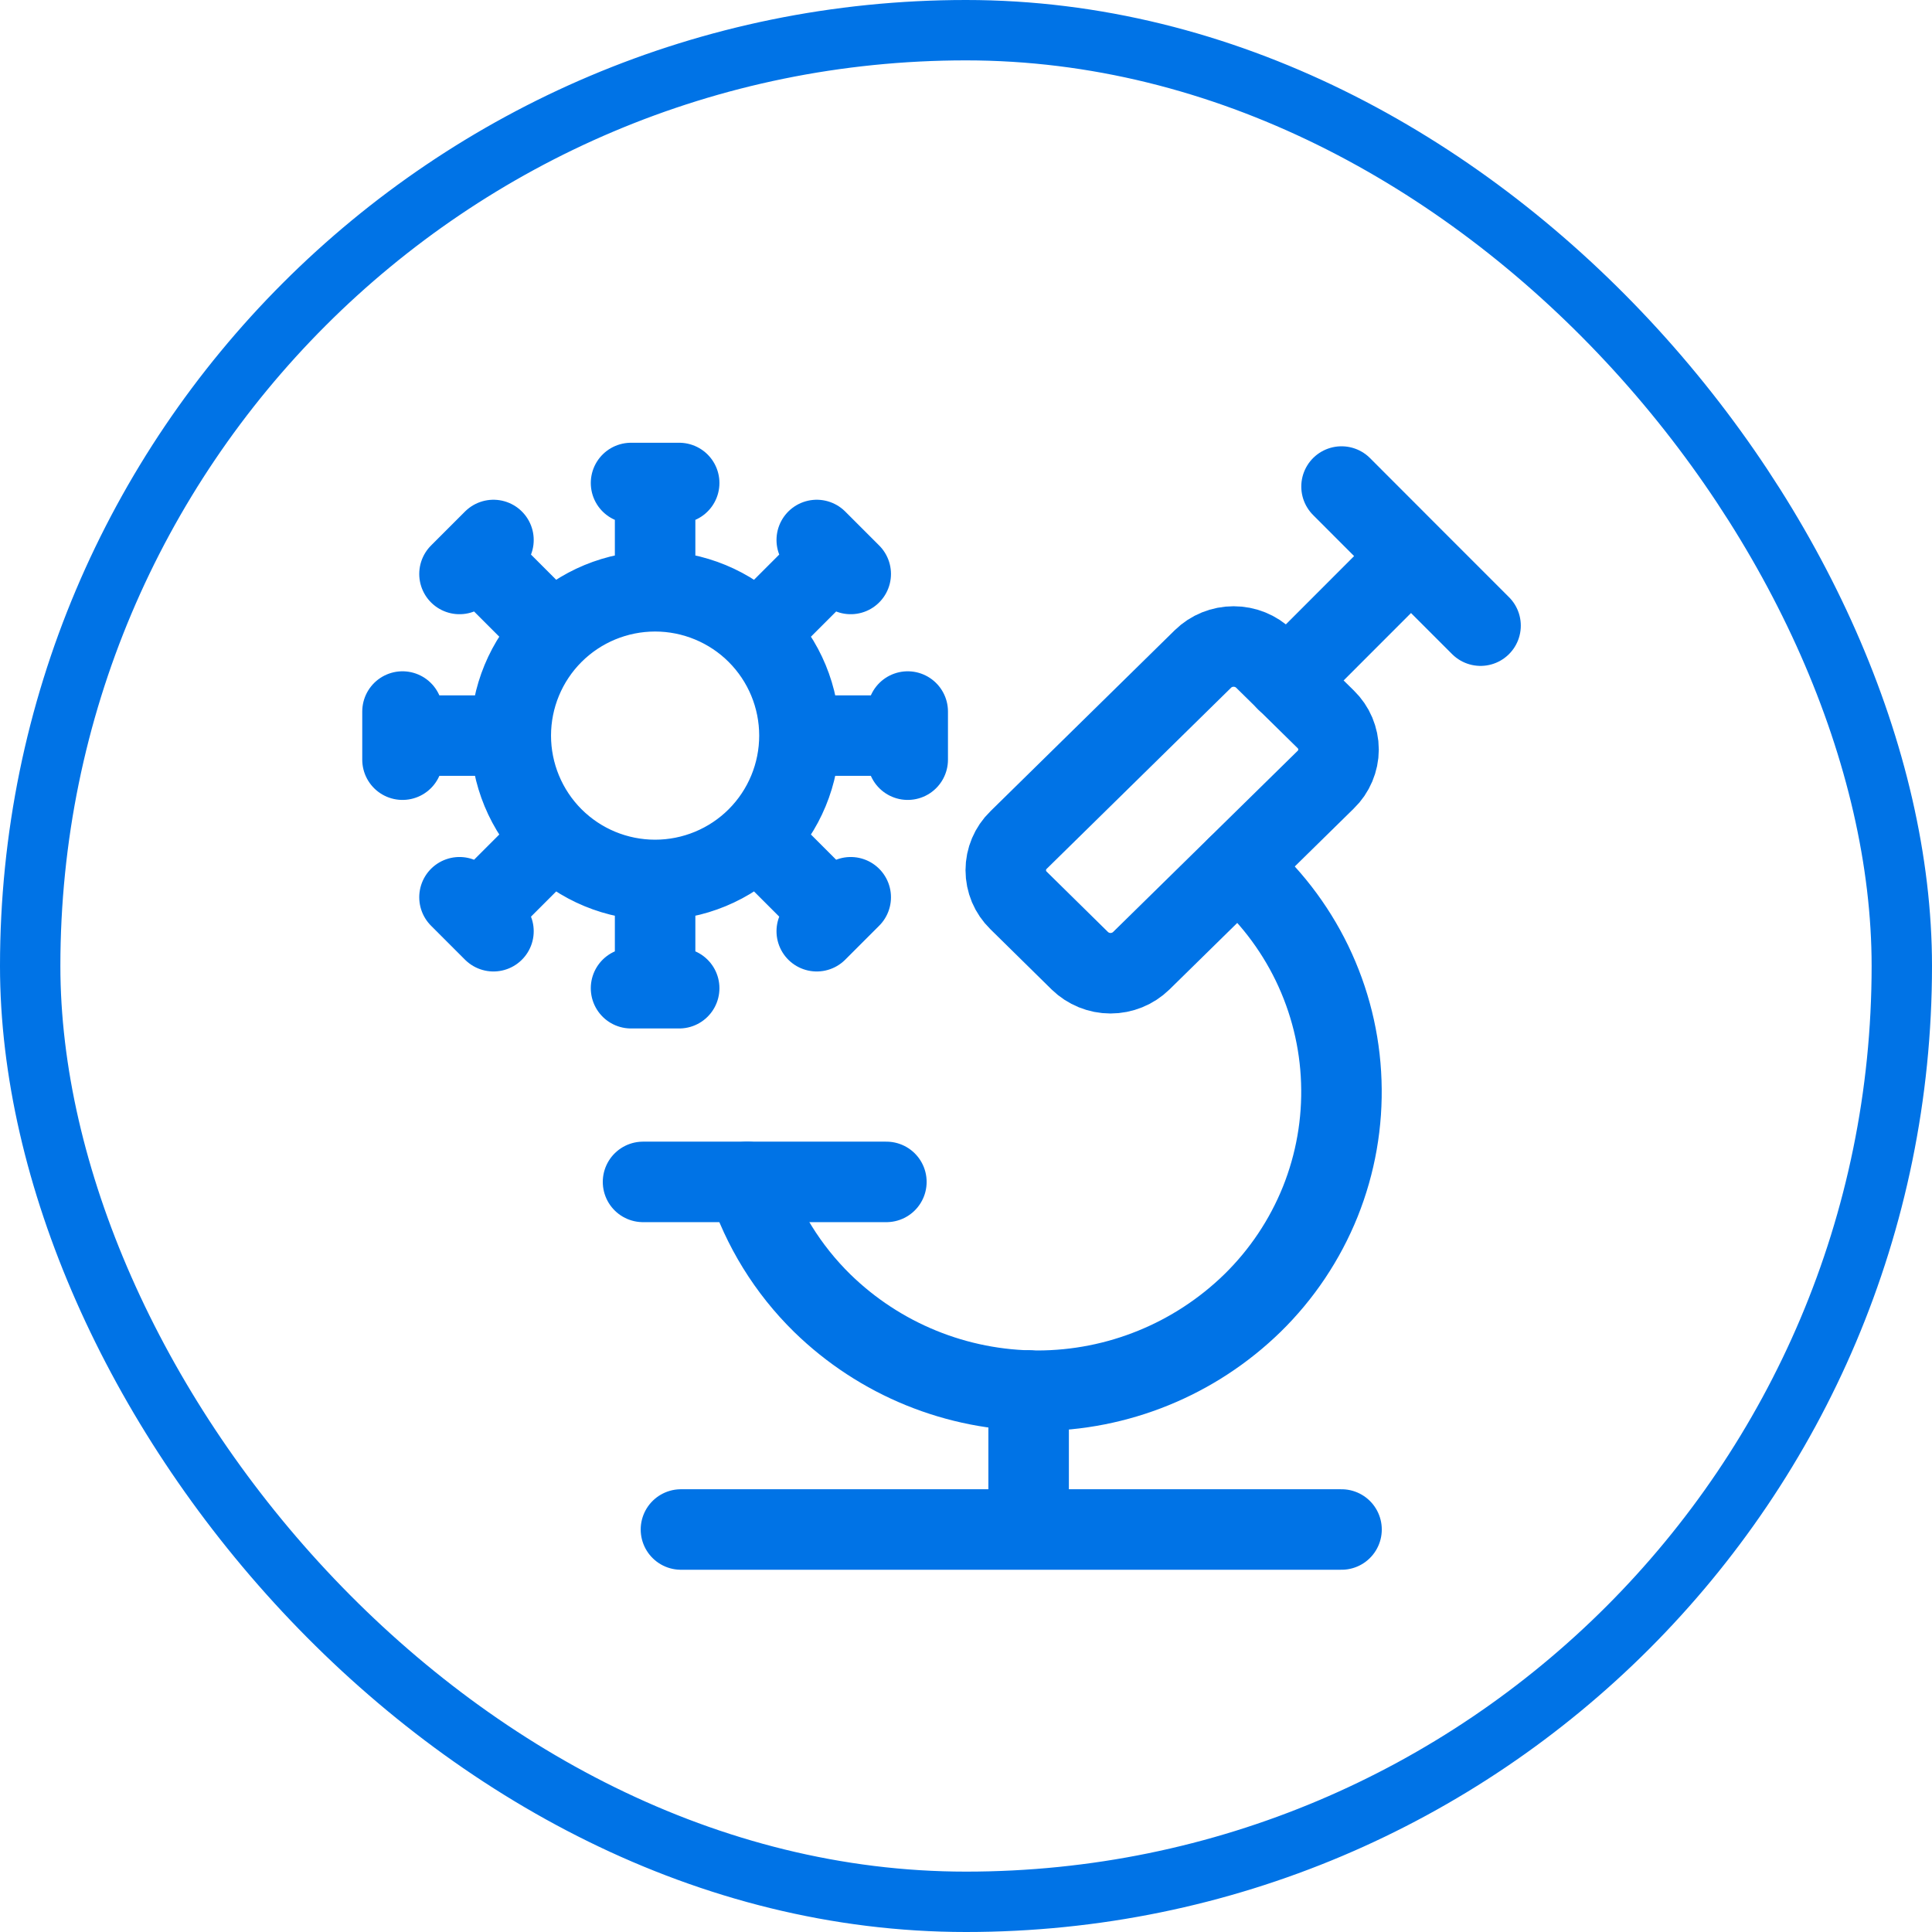
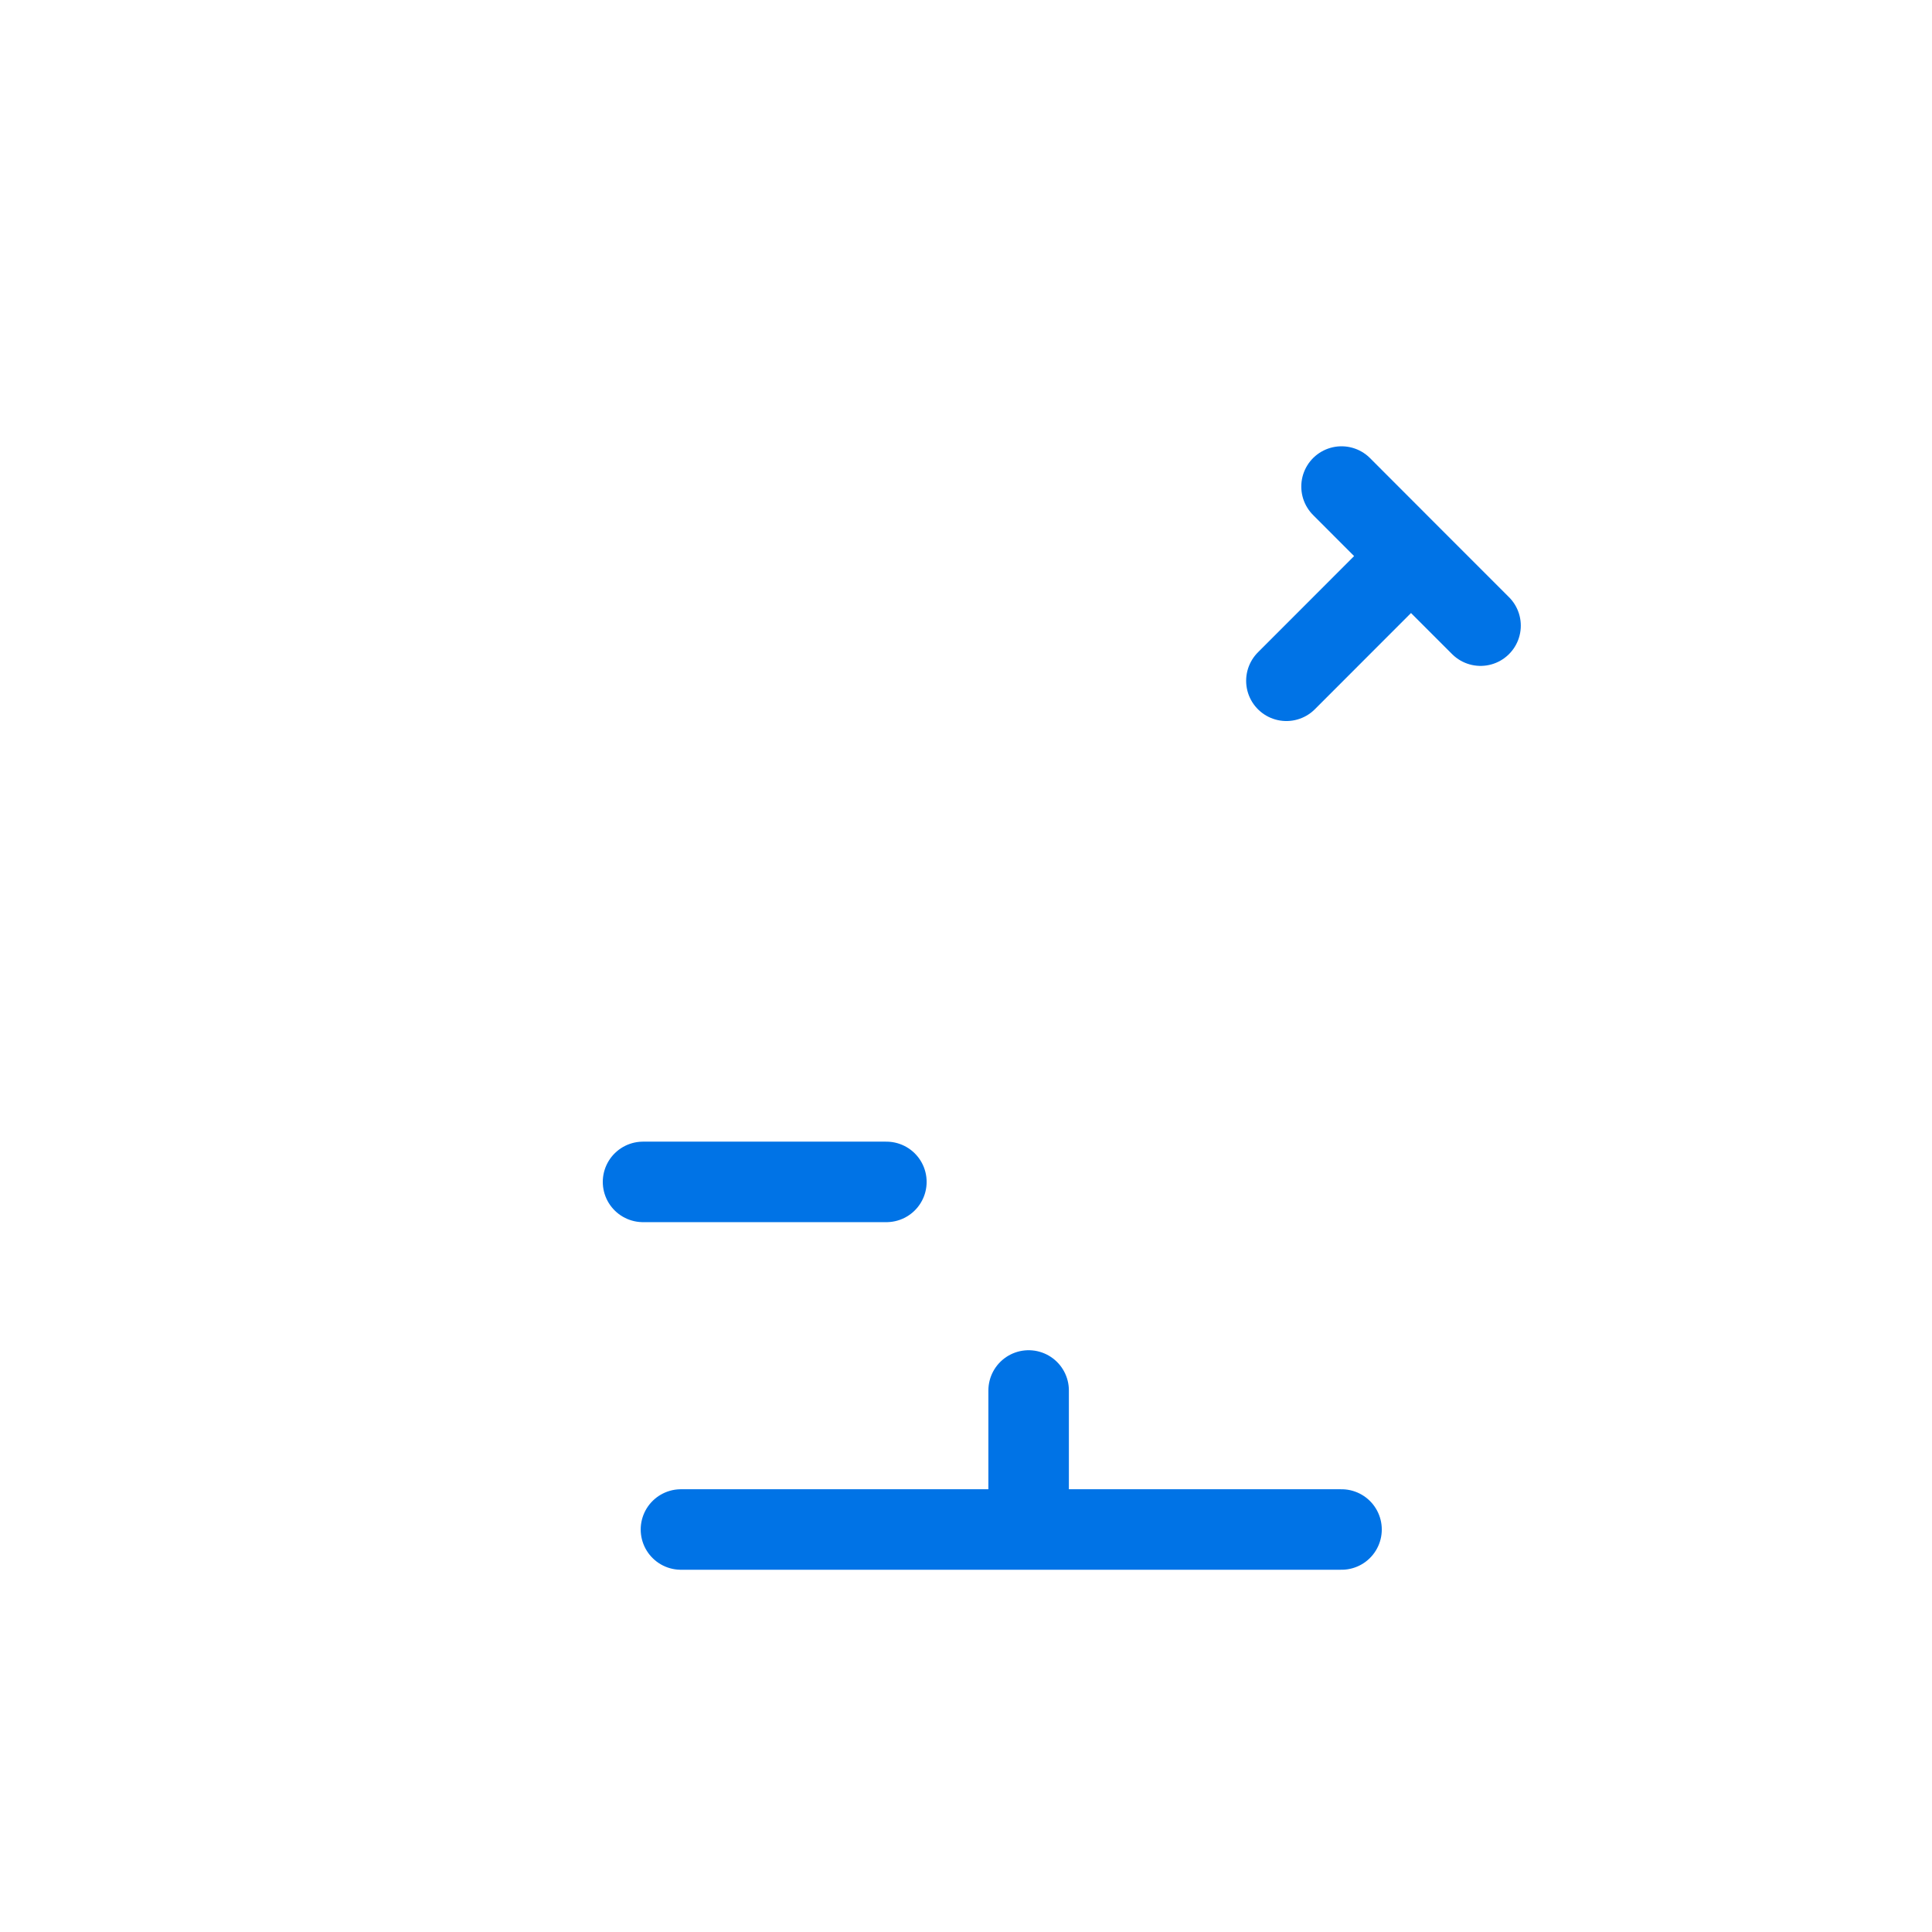
<svg xmlns="http://www.w3.org/2000/svg" fill="none" viewBox="0 0 24 24" height="24" width="24">
-   <rect stroke-width="0.75" stroke="#0073E6" rx="11.625" height="23.25" width="23.25" y="0.375" x="0.375" />
-   <path stroke-linejoin="round" stroke-linecap="round" stroke="#0073E6" d="M8.138 10.931C8.613 10.931 9.07 10.742 9.406 10.406M8.138 10.931C7.662 10.931 7.206 10.742 6.87 10.406M8.138 10.931V12.276M9.406 10.406C9.742 10.07 9.931 9.613 9.931 9.138M9.406 10.406L10.357 11.357M9.931 9.138C9.931 8.662 9.742 8.206 9.406 7.87M9.931 9.138H11.276M9.406 7.87C9.07 7.534 8.613 7.345 8.138 7.345M9.406 7.87L10.357 6.919M8.138 7.345C7.662 7.345 7.206 7.534 6.87 7.87M8.138 7.345V6M6.87 7.87C6.534 8.206 6.345 8.662 6.345 9.138M6.87 7.87L5.919 6.919M6.345 9.138C6.345 9.613 6.534 10.07 6.87 10.406M6.345 9.138H5M6.87 10.406L5.919 11.357M7.839 6H8.437M10.146 6.708L10.568 7.13M11.276 8.839V9.437M10.568 11.146L10.146 11.568M8.437 12.276H7.839M6.13 11.568L5.708 11.146M5 9.437V8.839M5.708 7.13L6.13 6.708M15.37 10.767C15.759 11.097 16.075 11.505 16.298 11.965C16.52 12.424 16.645 12.925 16.662 13.436C16.68 13.946 16.591 14.454 16.401 14.928C16.21 15.402 15.923 15.831 15.558 16.188C14.843 16.885 13.884 17.276 12.886 17.276C11.887 17.276 10.928 16.885 10.214 16.188C9.786 15.768 9.467 15.252 9.283 14.682" />
-   <path stroke-linejoin="round" stroke-linecap="round" stroke="#0073E6" d="M14.177 11.935C14.075 12.034 13.938 12.09 13.795 12.09C13.653 12.09 13.516 12.034 13.414 11.935L12.652 11.185C12.602 11.136 12.562 11.078 12.535 11.014C12.508 10.949 12.494 10.88 12.494 10.81C12.494 10.74 12.508 10.671 12.535 10.607C12.562 10.543 12.602 10.484 12.652 10.436L14.943 8.186C15.045 8.086 15.182 8.031 15.324 8.031C15.467 8.031 15.604 8.086 15.706 8.186L16.469 8.936C16.519 8.985 16.559 9.043 16.586 9.107C16.613 9.172 16.628 9.241 16.628 9.311C16.628 9.381 16.613 9.45 16.586 9.514C16.559 9.578 16.519 9.637 16.469 9.685L14.177 11.935Z" />
  <path stroke-linejoin="round" stroke-linecap="round" stroke="#0073E6" d="M15.98 8.457L17.528 6.908M17.528 6.908L16.665 6.044M17.528 6.908L18.392 7.772M7.988 14.682H11.011M8.459 19H16.665M12.778 17.273V19" />
</svg>